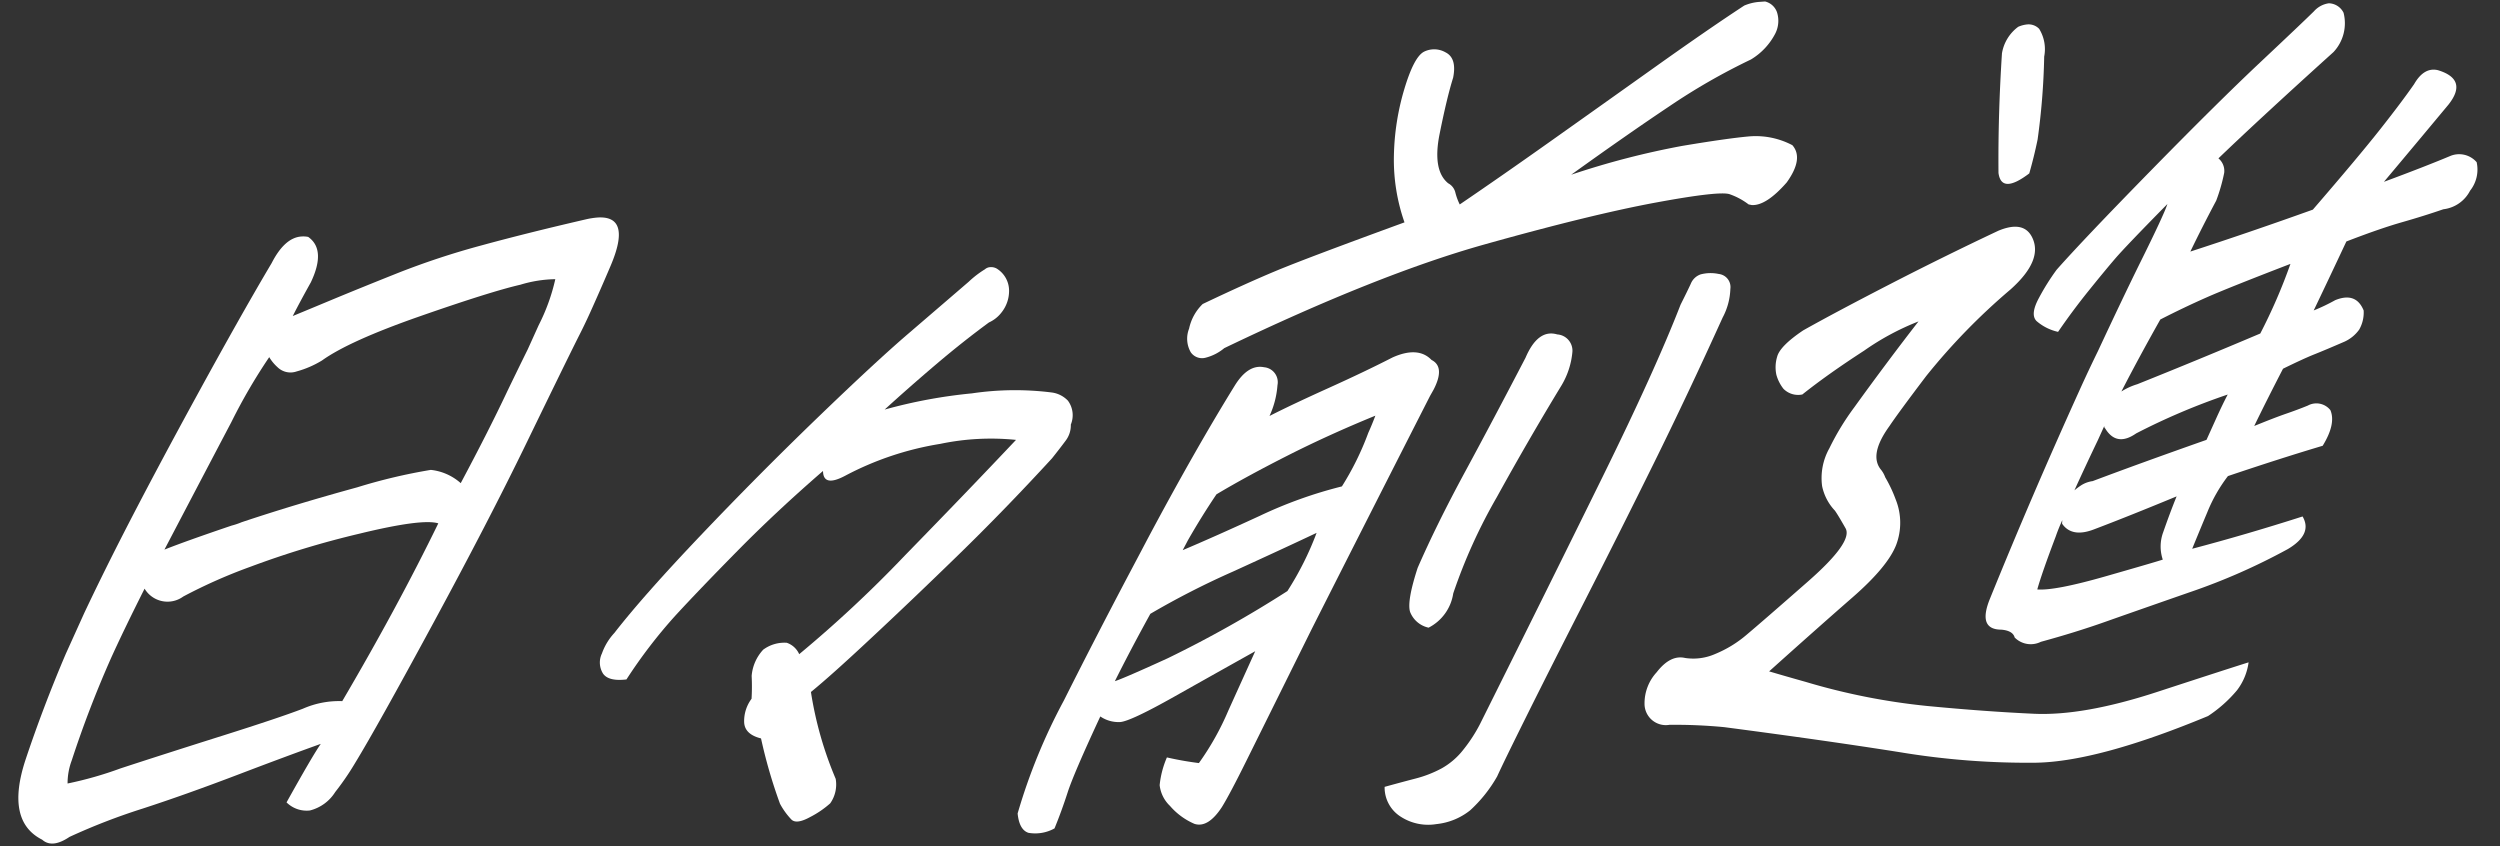
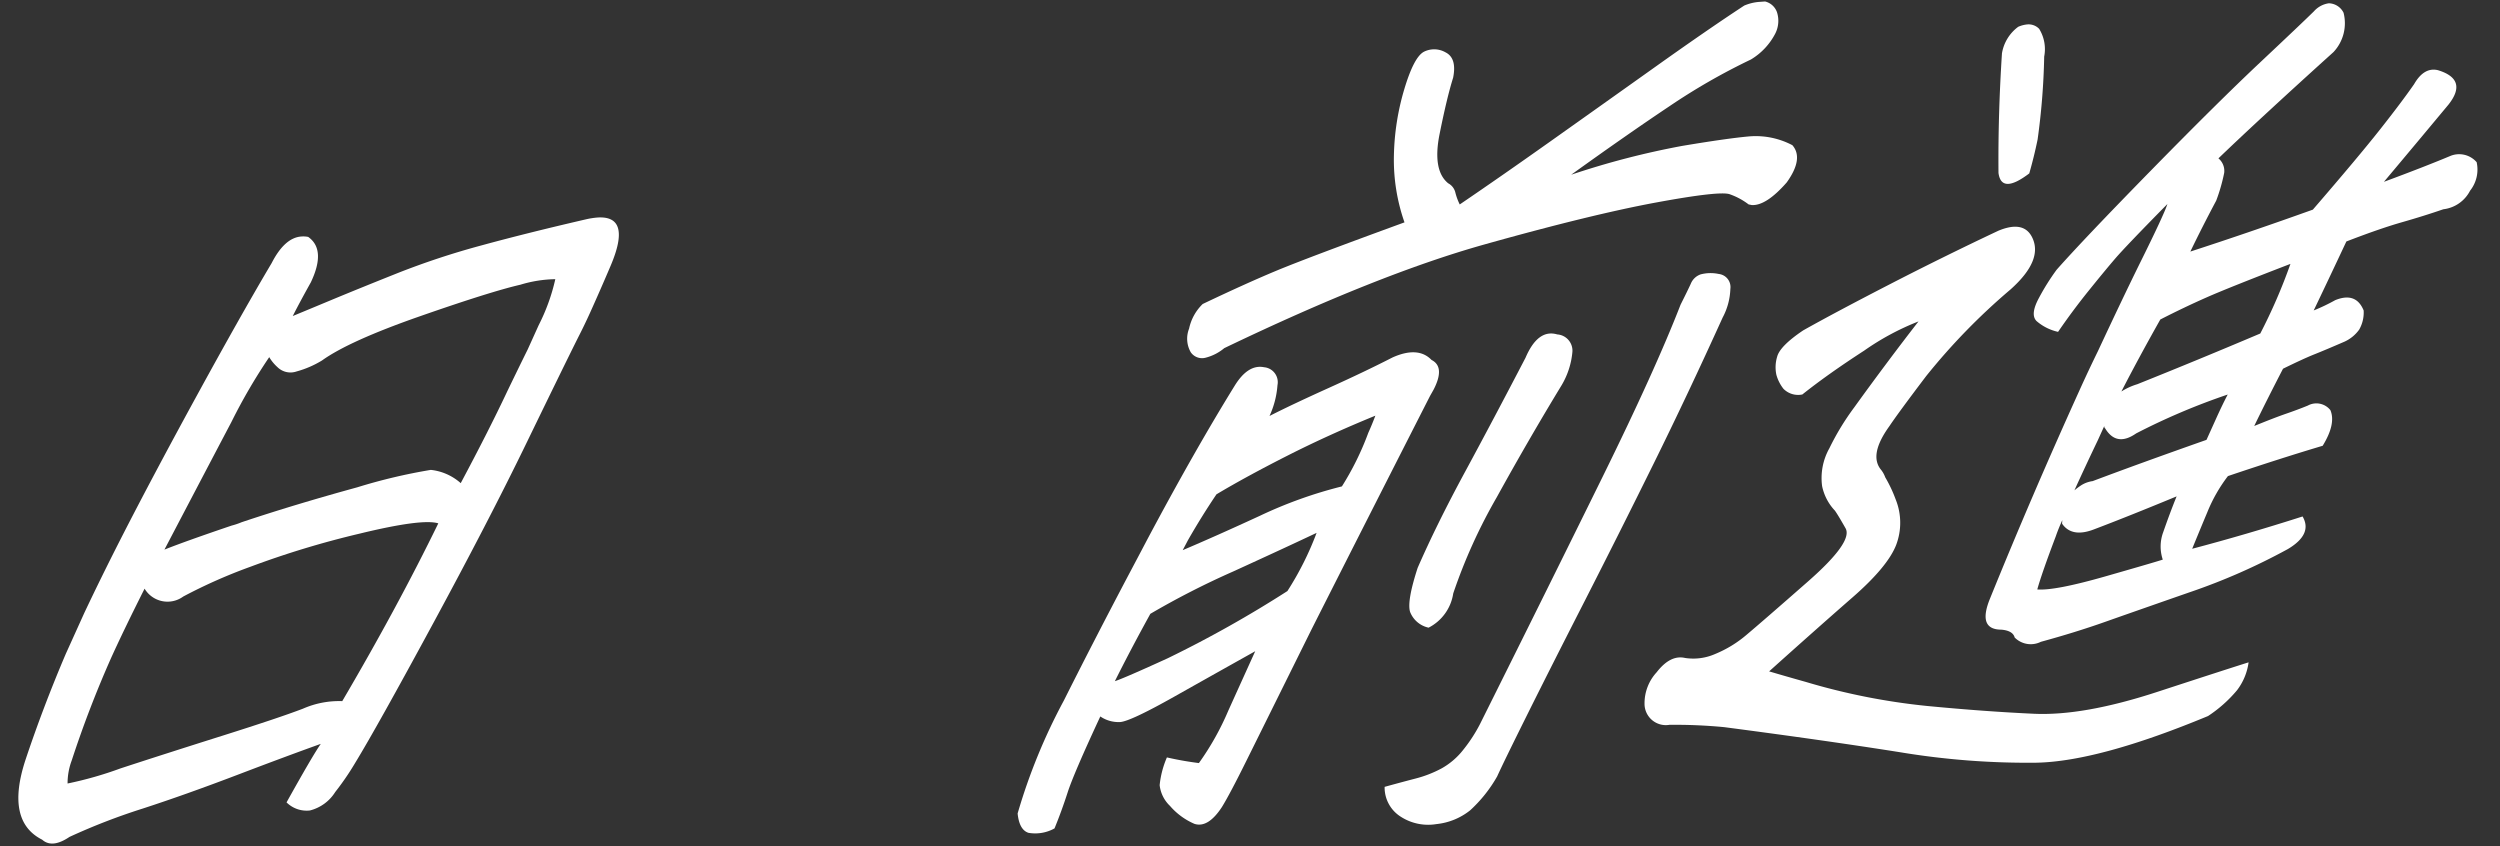
<svg xmlns="http://www.w3.org/2000/svg" width="251.655" height="85.208" viewBox="0 0 251.655 85.208">
  <rect x="0" y="0" width="251.655" height="85.208" fill="#333333" stroke="none" />
  <g id="グループ_7010" data-name="グループ 7010" transform="matrix(0.999, -0.035, 0.035, 0.999, -419.744, -258.574)">
    <path id="パス_10721" data-name="パス 10721" d="M436.6,348.288q2.828-4.685,3.654-5.769-3.425,1.091-8.591,2.856t-9.539,3.022a63.268,63.268,0,0,0-7.49,2.6q-1.783,1.117-2.757.185-3.633-1.991-1.411-8.062,1.964-5.27,4.442-10.56l2-4.038q1.807-3.5,3.9-7.277,3.391-6.11,8.2-14.216t7.993-13.064q1.4-2.516,3.083-2.575a2.566,2.566,0,0,1,.687.064q1.785,1.347.11,4.579-1.2,1.983-1.94,3.331c.529-.2,1.78-.664,3.763-1.411s4.286-1.588,6.919-2.533a78.592,78.592,0,0,1,8.561-2.5q4.608-1.088,10.678-2.269a8.089,8.089,0,0,1,1.072-.126q3.522-.123,1.175,4.9-1.173,2.508-2.24,4.662-.624,1.258-1.276,2.424-1.616,2.968-5.608,10.512t-10.023,17.808q-6.027,10.26-8.351,13.78a26.949,26.949,0,0,1-2.075,2.806,4.234,4.234,0,0,1-2.607,1.766A2.871,2.871,0,0,1,436.6,348.288Zm-17.176-15.093a108.224,108.224,0,0,0-4.294,10.112,6.574,6.574,0,0,0-.5,2.309,37,37,0,0,0,5.384-1.335q4.5-1.3,10.317-2.914t8.245-2.449a9.07,9.07,0,0,1,3.988-.624q5.9-9.285,10.292-17.552-1.6-.559-7.988.763a91.421,91.421,0,0,0-11.086,2.946,52.445,52.445,0,0,0-6.847,2.753,2.687,2.687,0,0,1-3.867-.926Q420.8,330.413,419.423,333.195Zm13.643-13.261q5.406-1.6,11.74-3.1a56.035,56.035,0,0,1,7.487-1.5,5.4,5.4,0,0,1,2.962,1.44q3.021-5.217,5.008-9.078,1.229-2.334,2.2-4.134l1.2-2.422a19.652,19.652,0,0,0,1.83-4.56,12.667,12.667,0,0,0-3.533.434q-3.036.59-10.234,2.825t-10,4.1a9.915,9.915,0,0,1-2.6,1.016,1.871,1.871,0,0,1-1.912-.508,4.329,4.329,0,0,1-.787-1.029,56.453,56.453,0,0,0-4.038,6.4q-2.728,4.767-7.187,12.6,2.189-.781,6.851-2.182A7.194,7.194,0,0,0,433.066,319.934Z" transform="translate(0 6.692)" fill="#fff" />
-     <path id="パス_10722" data-name="パス 10722" d="M467.351,336.6a36.784,36.784,0,0,0,2.185,8.828,3.291,3.291,0,0,1-.639,2.448,9.629,9.629,0,0,1-2.053,1.3q-1.4.711-1.9.2a7.221,7.221,0,0,1-1.1-1.635,50.671,50.671,0,0,1-1.68-6.643c-1.093-.314-1.641-.88-1.641-1.706a3.769,3.769,0,0,1,.829-2.319,21.843,21.843,0,0,0,.09-2.3,4.4,4.4,0,0,1,1.256-2.6,3.588,3.588,0,0,1,2.394-.611,2.115,2.115,0,0,1,1.211,1.192,124.543,124.543,0,0,0,10.976-9.552q6.511-6.221,11.6-11.25a24.9,24.9,0,0,0-7.64.134,30.883,30.883,0,0,0-9.635,2.851q-2.3,1.137-2.257-.539-4.8,3.872-8.815,7.669t-6.542,6.356a50.391,50.391,0,0,0-5.161,6.264q-1.807.15-2.336-.669a2.1,2.1,0,0,1-.042-2.027,5.98,5.98,0,0,1,1.33-2.03q3.031-3.631,9-9.483t12.086-11.355q6.117-5.5,9.523-8.222t6.277-5.024a9.924,9.924,0,0,1,1.68-1.2.881.881,0,0,1,.529-.2,1.162,1.162,0,0,1,.643.153,2.615,2.615,0,0,1,1.185,2.338,3.474,3.474,0,0,1-.827,2.1,3.333,3.333,0,0,1-1.311.972q-2.726,1.858-5.518,4.07t-5.284,4.329a51.034,51.034,0,0,1,8.841-1.324,29.644,29.644,0,0,1,8.083.2,2.752,2.752,0,0,1,1.551.872,2.463,2.463,0,0,1,.21,2.417,2.565,2.565,0,0,1-.58,1.606q-.58.728-1.434,1.727-4.946,5.021-9.852,9.468t-9.032,8.029Q469.427,335.029,467.351,336.6Z" transform="translate(22.413 9.118)" fill="#fff" />
    <path id="パス_10723" data-name="パス 10723" d="M480.621,349.2q-2.876,5.655-3.555,7.53t-1.448,3.576a4,4,0,0,1-2.628.356c-.614-.214-.961-.879-1.032-1.991a58.334,58.334,0,0,1,5.05-11.2q3.14-5.749,6.9-12.318,1.038-1.8,2.117-3.689,5.05-8.727,9.268-15.048,1.432-2.167,3.044-1.782a1.51,1.51,0,0,1,1.282,1.851,8.9,8.9,0,0,1-.911,3.073q2.249-1.05,6.008-2.591T511.3,314.1q2.615-1.059,3.915.392c.909.5.94,1.5.1,2.994l-.385.63q-7.575,13.668-12.76,23.1l-7.04,13.03q-1.749,3.236-2.59,4.5-1.463,2.078-2.814,1.6a6.789,6.789,0,0,1-2.411-1.9,3.391,3.391,0,0,1-.963-2.127,9.372,9.372,0,0,1,.827-2.761,32.586,32.586,0,0,0,3.2.682,27.555,27.555,0,0,0,3.148-5.181q1.71-3.454,2.914-5.877-3.87,1.991-8.333,4.3t-5.5,2.351A3.238,3.238,0,0,1,480.621,349.2Zm22.415-17.713q-3.122,1.347-8.567,3.607a82.4,82.4,0,0,0-8.451,3.955q-2.15,3.6-3.809,6.656,1.016-.3,5.419-2.13a117.009,117.009,0,0,0,12.265-6.334A30.794,30.794,0,0,0,503.036,331.487ZM489.5,332.756q3.292-1.26,7.888-3.186a44.3,44.3,0,0,1,8.358-2.67,28.822,28.822,0,0,0,2.846-5.3q.4-.808.772-1.7-4.762,1.754-8.978,3.709t-7.292,3.647q-1.579,2.172-3.03,4.515Zm23.476-32.208a19.035,19.035,0,0,1-.83-6.761,25,25,0,0,1,1.284-6.655q1.086-3.212,2.117-3.691a2.3,2.3,0,0,1,2.164.145q1.134.622.669,2.58-.692,1.962-1.558,5.607t.693,5a1.424,1.424,0,0,1,.684.947,5.859,5.859,0,0,0,.4,1.221q4.3-2.709,9.327-6.015t10.663-7.027q5.631-3.722,9.341-5.969a4.789,4.789,0,0,1,1.456-.316l.658-.023A1.69,1.69,0,0,1,551.2,280.7a2.825,2.825,0,0,1-.227,2.125,6.536,6.536,0,0,1-2.565,2.557,63.492,63.492,0,0,0-8.4,4.439q-4.373,2.709-10.088,6.521a82.019,82.019,0,0,1,11.271-2.509q4.552-.6,6.776-.721a7.917,7.917,0,0,1,4.317,1.038q1.117,1.374-.7,3.728-2.143,2.281-3.593,2.154l-.322-.077a6.83,6.83,0,0,0-1.843-1.082q-.951-.406-7.493.569t-17.365,3.606q-10.819,2.627-26.572,9.523a4.769,4.769,0,0,1-1.927.9,1.38,1.38,0,0,1-1.464-.609,2.752,2.752,0,0,1-.082-2.378,4.845,4.845,0,0,1,1.458-2.432q4.412-1.916,7.514-3.083T512.975,300.549Zm-3.989,56.74q1.72-.411,3.136-.726a11.64,11.64,0,0,0,2.662-.93,7.276,7.276,0,0,0,2.285-1.843,15.291,15.291,0,0,0,1.737-2.485q7.469-13.75,13.184-24.4t8.477-17.092c.492-.9.858-1.587,1.1-2.067a1.657,1.657,0,0,1,1.032-.918,3.96,3.96,0,0,1,1.825.024,1.327,1.327,0,0,1,1.111,1.548,6.552,6.552,0,0,1-.877,2.852q-3.783,7.626-7.458,14.454T529.826,339.2q-3.7,6.654-6.232,11.326t-3.246,6.108a13.924,13.924,0,0,1-2.836,3.317,6.5,6.5,0,0,1-3.439,1.267,5.088,5.088,0,0,1-3.6-.89A3.474,3.474,0,0,1,508.986,357.289Zm4.986-15.865a2.579,2.579,0,0,1-1.809-1.658q-.29-1.088.918-4.4,2.061-4.305,5.1-9.48t6.5-11.291q1.35-2.869,3.27-2.23a1.643,1.643,0,0,1,1.472,1.756,7.942,7.942,0,0,1-1.193,3.348q-3.5,5.324-6.921,11.042a54.18,54.18,0,0,0-4.737,9.554A4.648,4.648,0,0,1,513.972,341.424Z" transform="translate(38.179 0)" fill="#fff" />
    <path id="パス_10724" data-name="パス 10724" d="M523.978,346.2q1.669.559,3.66,1.193a65.622,65.622,0,0,0,12.078,2.841q5.819.767,10.779,1.167t12.443-1.758q7.491-2.16,9.325-2.661a5.9,5.9,0,0,1-1.269,2.775,13.34,13.34,0,0,1-3,2.485q-11.162,4.182-17.426,4.092a78.405,78.405,0,0,1-13.764-1.548q-7.5-1.456-17.553-3.133a52.549,52.549,0,0,0-5.486-.426,2.146,2.146,0,0,1-2.44-2.208,4.616,4.616,0,0,1,1.337-3.131q1.432-1.725,2.9-1.335a5.443,5.443,0,0,0,3.023-.284,11.752,11.752,0,0,0,3.314-1.879q1.647-1.289,6.323-5.113t3.952-5.208q-.721-1.383-1.011-1.816a5.081,5.081,0,0,1-1.2-2.515,6.12,6.12,0,0,1,.864-3.776,25.762,25.762,0,0,1,2.638-4.017q1.611-2.08,3.4-4.307t3.381-4.13a26.027,26.027,0,0,0-5.582,2.754q-3.747,2.245-6.366,4.188a2.071,2.071,0,0,1-1.883-.639,4.022,4.022,0,0,1-.661-1.432,3.639,3.639,0,0,1,.14-1.812q.315-1.069,2.715-2.564,3.292-1.7,8.849-4.321t11.142-5.018q2.571-.968,3.37.766,1.076,2.341-2.362,5.194a63.608,63.608,0,0,0-8.79,8.42q-2.956,3.63-3.87,4.9-2.186,2.811-1,4.355a2.736,2.736,0,0,1,.4.78,13.693,13.693,0,0,1,.971,2.258,6.285,6.285,0,0,1-.111,4.588q-.924,2.15-4.547,5.1Q529.15,341.877,523.978,346.2Zm63.6-47.1q4.146-1.376,6.719-2.349a2.335,2.335,0,0,1,2.682.7,3.422,3.422,0,0,1-.764,2.848,3.479,3.479,0,0,1-2.753,1.772q-1.957.6-4.217,1.161t-5.658,1.74q-2.121,4.131-3.53,6.824a18.784,18.784,0,0,0,2.2-.958q2.116-.779,2.827,1.135a3.473,3.473,0,0,1-.518,1.914,3.7,3.7,0,0,1-1.508,1.155q-1.974.776-3.067,1.166t-3.228,1.346q-1.821,3.236-3.1,5.661,2.114-.776,3.264-1.127t2.2-.737a1.8,1.8,0,0,1,2.257.537q.535,1.393-.9,3.559-4.308,1.122-9.643,2.717a15.625,15.625,0,0,0-2.2,3.559q-.972,2.107-1.653,3.63,5.522-1.253,11.223-2.862.975,1.819-1.6,3.23a62.739,62.739,0,0,1-10.065,4.01q-5.621,1.741-8.614,2.683t-6.5,1.769a2.278,2.278,0,0,1-2.623-.526c-.106-.466-.547-.743-1.316-.837q-2.407-.089-1.043-3.136,4.564-10.212,9.726-20.617,1.021-2.063,2.03-3.951,2.607-5.113,4.489-8.62,2.627-4.854,3.014-5.926-4.351,4.119-5.444,5.305t-2.783,3.139q-1.691,1.954-3.227,4.036a4.916,4.916,0,0,1-2.127-1.161q-.638-.68.31-2.3a22.965,22.965,0,0,1,1.895-2.8q2.861-3.009,9.833-9.646t11.368-10.491q4.4-3.855,5.6-4.958a2.461,2.461,0,0,1,1.53-.756,1.7,1.7,0,0,1,1.448,1.008,4.249,4.249,0,0,1-1.151,3.917q-7.549,6.349-11.957,10.292a1.637,1.637,0,0,1,.529,1.482,17.993,17.993,0,0,1-.9,2.764q-1.509,2.61-2.783,5.036,5.964-1.708,12.476-3.788,4.811-5.193,7.079-7.872t3.554-4.4q1.064-1.71,2.457-1.319,3.014,1.038.934,3.494-3.573,4-6.613,7.371Zm-35.66-2.1q-2.888,2.039-3.1-.156.152-5.824.771-12.018a4.169,4.169,0,0,1,1.73-2.617,2.988,2.988,0,0,1,.9-.206,1.48,1.48,0,0,1,1.2.485,3.883,3.883,0,0,1,.41,2.807,69.992,69.992,0,0,1-.955,8.32Q552.467,295.3,551.916,297Zm1.419,36.54q-1.577,3.754-2.083,5.361,1.773.2,6.916-1.08t5.819-1.482a4.136,4.136,0,0,1,.132-2.736q.8-2.056,1.485-3.578-4.956,1.85-8.424,3.027-2.266.784-3.2-.682l.034-.355Q553.617,332.82,553.335,333.538Zm15.472-9.094,1.111-2.245q.668-1.342,1.187-2.245a66.459,66.459,0,0,0-9.351,3.589q-2.02,1.306-3.094-.6a.278.278,0,0,1-.087-.261l-.713,1.437q-1.408,2.694-2.52,4.936a6.937,6.937,0,0,1,.663-.463,2.849,2.849,0,0,1,1.2-.4Q562.143,326.53,568.807,324.443Zm-6.766-5.847q6.235-2.247,12.556-4.67a55.129,55.129,0,0,0,3.281-6.9q-6.262,2.16-8.556,3.077t-4.737,2.061q-2.262,3.7-4.173,7.111A6.32,6.32,0,0,1,562.041,318.6Z" transform="translate(62.29 0.822)" fill="#fff" />
  </g>
</svg>